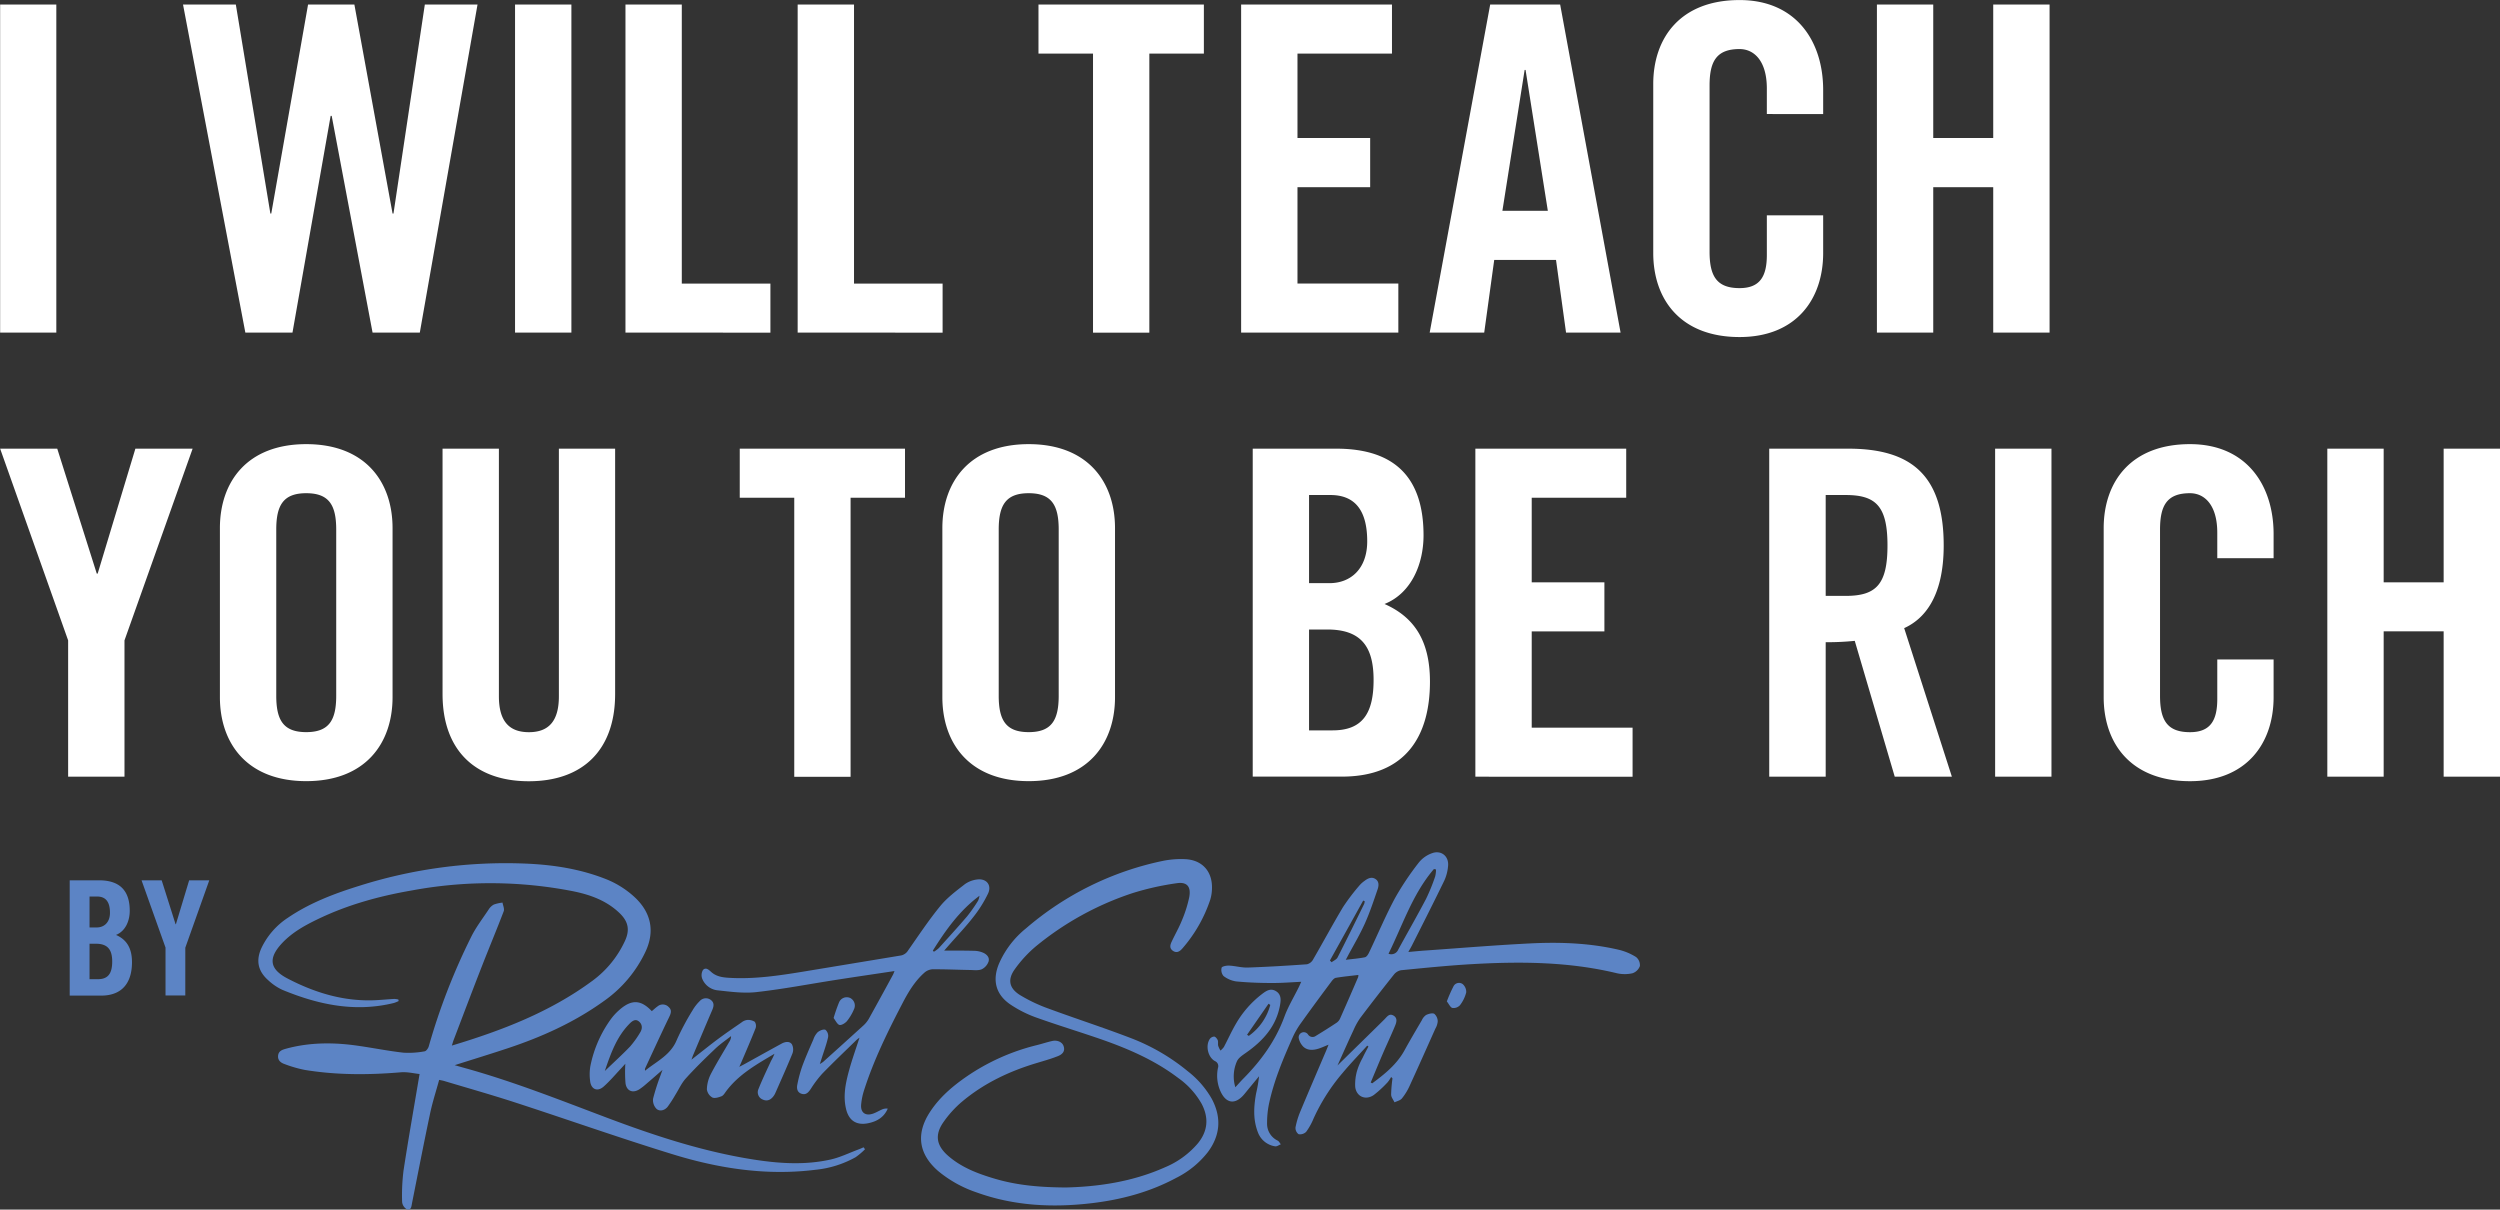
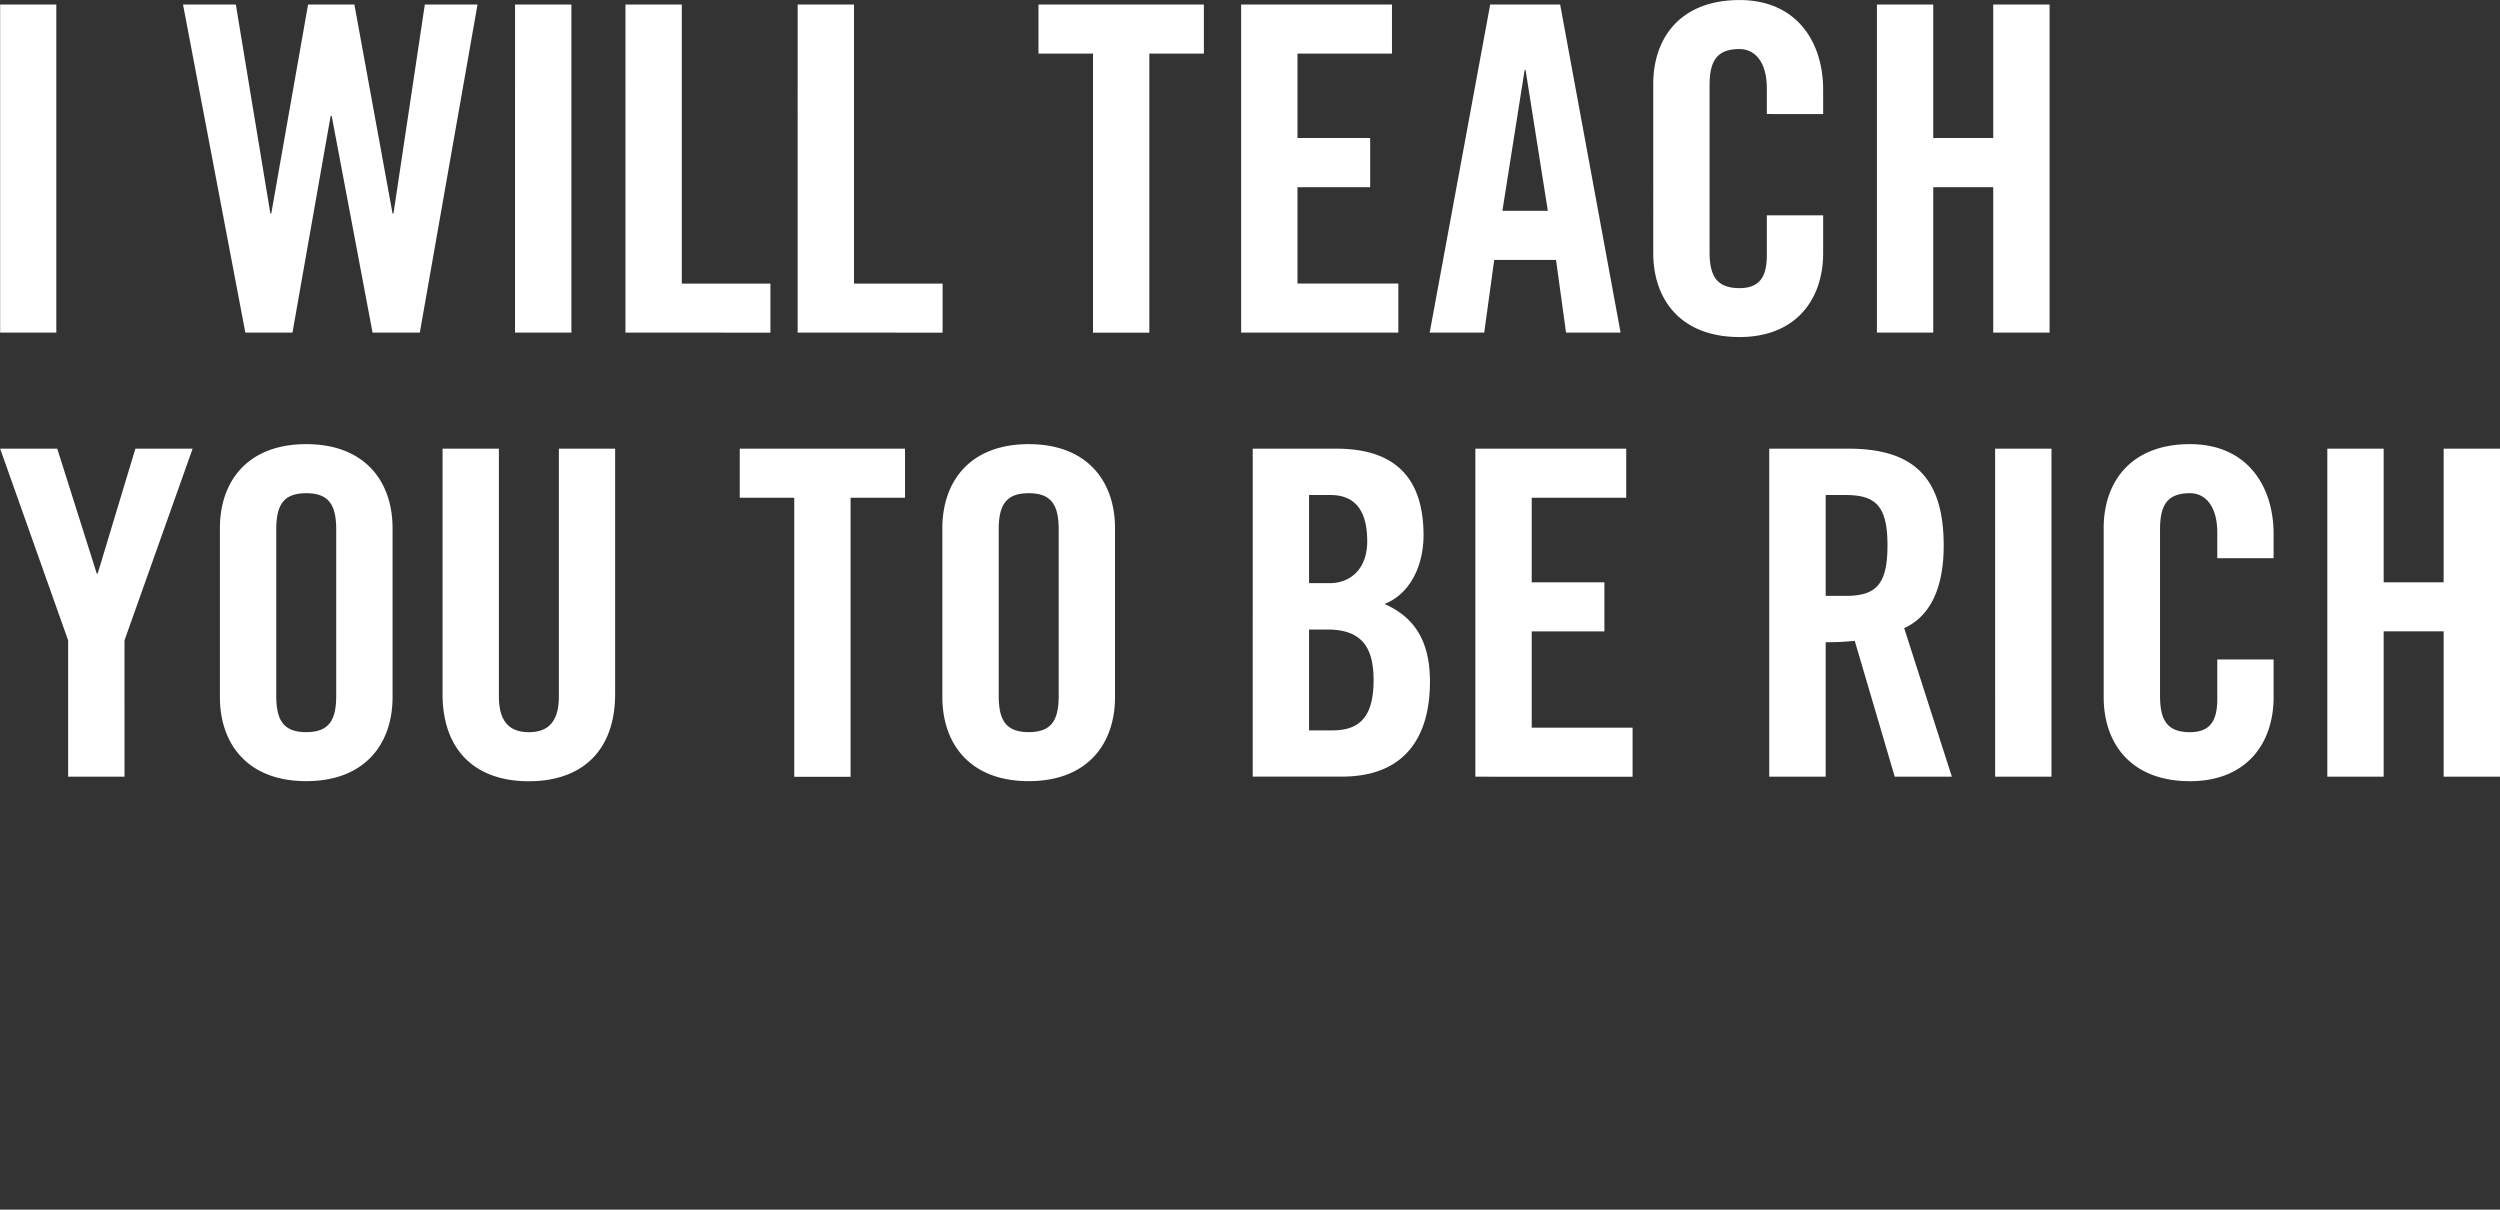
<svg xmlns="http://www.w3.org/2000/svg" viewBox="0 0 922.79 446.48">
  <rect x="0" y="0" width="922.79" height="446.48" fill="#333333" stroke="none" />
  <path d="M.05 122.76V1.68h20.74v121.08zM113.71 1.68h17.1l14.09 77.14h.34l11.57-77.14h19.45l-21.3 121.08h-17.44l-15.09-80h-.38l-14.09 80h-17.4l-23-121.08h19.49L99.8 78.82h.33zm76.4 121.08V1.68h20.8v121.08zm40.76 0V1.68h20.79v103h32.71v18.11zm63.56 0V1.68h20.8v103h32.7v18.11zM403.45 19.79h-20.13V1.68h61.05v18.11h-20.13v103h-20.79zm54.67 102.97V1.68h55.68v18.11h-34.88v31.15h26.83v18.15h-26.83v35.56h37.23v18.11zm89.73 0h-20.13L550.05 1.68h25.83l22.3 121.08h-20.13l-3.7-26.82h-22.81zm6.71-44.95h16.77l-8.22-52h-.34zm97.61-35.72V32.7c0-10.23-4.7-14.59-10.07-14.59-8.38 0-11.07 4.36-11.07 13.42v61.41c0 9.05 2.69 13.41 11.07 13.41 7.55 0 10.07-4.36 10.07-12.24V79.49h20.79v13.92c0 17.11-10.06 31-30.86 31-21.8 0-31.86-13.92-31.86-31V31.02c0-17.1 10.06-31 31.86-31 20.8 0 30.86 15.09 30.86 33.2v8.89zm40.63 80.67V1.68h20.79v49.26h22.14V1.68h20.8v121.08h-20.8V69.09h-22.14v53.67zM45.95 286.69h-20.8v-50.31L.05 165.61h21.08l14.59 46.12h.33l13.92-46.12H71.1l-25.15 70.77zm35.22-91.75c0-17.11 10.06-31 31.86-31s31.87 13.92 31.87 31v62.39c0 17.1-10.06 31-31.87 31s-31.86-13.92-31.86-31zm20.8 61.88c0 9.06 2.68 13.42 11.06 13.42s11.07-4.36 11.07-13.42v-61.36c0-9.06-2.68-13.41-11.07-13.41s-11.06 4.35-11.06 13.41zm61.38-91.21h20.8v91.4c0 8.89 3.52 13.25 11.07 13.25s11.07-4.36 11.07-13.25v-91.4h20.76v90.56c0 20.8-12.07 32.2-31.86 32.2s-31.84-11.43-31.84-32.2zm129.82 18.11h-20.12v-18.11h61v18.11h-20.09v103h-20.79zm54.67 11.22c0-17.11 10.07-31 31.87-31s31.86 13.92 31.86 31v62.39c0 17.1-10.06 31-31.86 31s-31.87-13.92-31.87-31zm20.8 61.88c0 9.06 2.68 13.42 11.07 13.42s11.07-4.36 11.07-13.42v-61.36c0-9.06-2.68-13.41-11.07-13.41s-11.07 4.35-11.07 13.41zm93.76-91.21h30.85c22.31 0 32.2 11.4 32.2 32 0 10.43-4.4 21.33-14.4 25.33 10.57 4.69 16.77 13.08 16.77 28.67 0 20-8.89 35.05-32.53 35.05H462.4zm20.79 49.64h7.55c7.88 0 13.92-5.36 13.92-15.43 0-11.24-4.36-17.1-13.59-17.1h-7.88zm0 54.34h8.72c11.07 0 15.1-6.37 15.1-18.62 0-12.41-4.7-18.61-17.11-18.61h-6.71zm61.39 17.1V165.61h55.68v18.11h-34.88v31.22h26.83v18.11h-26.83v35.55h37.23v18.11zm129.31 0h-20.84V165.61h29.18c23.32 0 35.22 9.89 35.22 35.72 0 19.45-7.54 27.34-14.59 30.52l17.61 54.84h-21.09l-14.76-50.14a101.69 101.69 0 01-10.73.5zm0-66.74h7.38c11.23 0 15.43-4.2 15.43-18.62s-4.2-18.61-15.43-18.61h-7.38zm62.54 66.74V165.61h20.8v121.08zm82-80.66v-9.39c0-10.24-4.7-14.59-10.07-14.59-8.38 0-11.06 4.35-11.06 13.41v61.38c0 9.06 2.68 13.42 11.06 13.42 7.55 0 10.07-4.36 10.07-12.24v-14.59h20.79v13.92c0 17.1-10.06 31-30.86 31-21.8 0-31.86-13.92-31.86-31v-62.41c0-17.11 10.06-31 31.86-31 20.8 0 30.86 15.1 30.86 33.21v8.89zm40.62 80.66V165.61h20.8v49.33h22.14v-49.33h20.8v121.08h-20.8v-53.66h-22.14v53.66z" fill="#fff" />
-   <path d="M166.79 385.94c18.82-5.66 36.48-12.52 52-24a37.93 37.93 0 0011.8-14.44c2-4.18 1.39-7.35-2-10.56-4.84-4.6-10.88-6.73-17.22-8a158.52 158.52 0 00-59.26-.28c-12.06 2.08-23.76 5.28-34.83 10.63-4.72 2.27-9.29 4.8-13 8.67-5.31 5.59-4.94 9.68 1.85 13.22 10.19 5.32 21 8.6 32.7 8 2.22-.12 4.44-.33 6.67-.46a8.33 8.33 0 011.55.22l.09.57a13.22 13.22 0 01-1.76.71c-14.33 3.53-27.92.62-41.17-4.86a19.77 19.77 0 01-5.16-3.5c-3.95-3.46-4.69-7.51-2.39-12.26a27.52 27.52 0 019.6-10.84c8.1-5.5 17.12-8.92 26.42-11.81a179.08 179.08 0 0162.07-8.15c9.65.46 19.13 1.93 28.21 5.42a34.19 34.19 0 0111.48 7.11c5.89 5.6 7.3 12.38 3.89 19.81a46.43 46.43 0 01-15.6 18.49c-10.87 7.8-22.92 13.2-35.55 17.38-6.33 2.1-12.7 4.05-19.35 6.16 1.42.41 2.67.77 3.94 1.12 18 5 35.36 11.92 52.82 18.49 16.26 6.11 32.72 11.55 49.86 14.6 10.61 1.88 21.32 3 32 .65 3.56-.77 6.93-2.45 10.38-3.73.66-.24 1.3-.54 1.94-.81l.52.72a26 26 0 01-3.43 2.91 38 38 0 01-14.81 4.66c-18.06 2.26-35.65-.44-52.82-5.74-19.49-6-38.74-12.81-58.14-19.12-8.67-2.82-17.45-5.3-26.18-7.92-.46-.14-.94-.21-1.81-.4-1.12 4.11-2.44 8.13-3.31 12.24-2.33 11-4.48 22.11-6.69 33.18-.23 1.15-.27 2.8-1.84 2.4a3.54 3.54 0 01-1.83-2.76 73.12 73.12 0 01.53-11.66c1.79-11.69 3.86-23.34 5.91-35.56-2-.21-4.49-.83-6.88-.64-11.86 1-23.69 1.06-35.46-.87a46 46 0 01-7.59-2.2c-1.35-.47-2.48-1.4-2.29-3.11s1.56-2.15 2.94-2.53c8.7-2.37 17.51-2.37 26.35-1.11 5.65.8 11.27 1.94 16.94 2.58a32 32 0 007.85-.5c.6-.08 1.34-1.13 1.54-1.86a232.76 232.76 0 0115.59-40.26c1.76-3.6 4.26-6.84 6.49-10.2a5.23 5.23 0 011.94-1.86 14.6 14.6 0 013.2-.72c.17 1.07.78 2.32.44 3.2-2.63 6.9-5.49 13.71-8.17 20.59-3.47 8.89-6.84 17.82-10.24 26.74-.22.53-.38 1.12-.73 2.25zm326.9 7.35c6.07-6 11.7-11.45 17.3-17 .94-.93 1.76-2.31 3.29-1.47 1.69.92 1.2 2.56.63 3.9-1.41 3.41-3 6.74-4.46 10.13-1.54 3.57-3 7.16-4.5 10.72.38.19.54.31.59.28 4.59-3.4 9-6.93 11.85-12.09 2.08-3.79 4.28-7.51 6.46-11.23a4.48 4.48 0 011.58-1.9c.92-.42 2.28-.81 3-.41a3.76 3.76 0 011.26 2.74 6.34 6.34 0 01-.88 2.74c-3.15 7.06-6.29 14.13-9.52 21.16a21.08 21.08 0 01-2.83 4.6c-.6.73-1.8 1-2.73 1.42-.44-.94-1.22-1.87-1.24-2.82a50.57 50.57 0 01.5-6l-.5-.53a11.38 11.38 0 01-1.34 2 41.08 41.08 0 01-5.06 4.65c-3 2.09-6.45.62-6.86-3a18 18 0 01.74-6.11 24.74 24.74 0 012-4.61c.66-1.42 1.42-2.79 2.14-4.18l-.44-.32c-3.07 3.39-6.26 6.67-9.18 10.19a71.34 71.34 0 00-10.63 16.71 23.28 23.28 0 01-2.73 4.91 3.2 3.2 0 01-2.8.88 2.84 2.84 0 01-1.14-2.5 29.21 29.21 0 011.83-6c3.11-7.46 6.31-14.88 9.48-22.31.26-.62.5-1.25.89-2.23-1.47.59-2.57 1.11-3.72 1.47-1.94.61-4 .73-5.55-.69a6.2 6.2 0 01-1.72-3.14 1.88 1.88 0 013.4-1.42 2 2 0 002.9.53c2.62-1.59 5.21-3.22 7.76-4.92a3.85 3.85 0 001.25-1.63q3.35-7.55 6.6-15.13a3.13 3.13 0 00.09-.81c-2.83.35-5.59.6-8.32 1.06-.62.11-1.23.83-1.66 1.41-3.74 5-7.48 10.08-11.13 15.18a30.18 30.18 0 00-3.06 5.2c-3.59 8.09-7.06 16.24-8.88 25a34.77 34.77 0 00-.65 6.84 6.88 6.88 0 003.89 6.45c.5.26.8.9 1.19 1.37-.71.27-1.48.87-2.11.75a8.06 8.06 0 01-6.35-5.15c-1.85-4.74-1.55-9.58-.66-14.43a52.14 52.14 0 001.08-6.29l-4 4.85c-.58.7-1.13 1.42-1.73 2.1-3.16 3.56-6.39 3.11-8.44-1.24a14.06 14.06 0 01-1-8.79 2 2 0 00-1.11-2.51c-2.6-1.41-3.54-5.66-1.94-8.12a2.19 2.19 0 011.65-.94c.51.07 1.09.8 1.32 1.36s0 1.4.17 2.07a8.92 8.92 0 00.83 1.74 6.47 6.47 0 001.28-1.34c1.5-2.83 2.8-5.77 4.42-8.53a37.34 37.34 0 019.75-11.08c1.49-1.12 3.06-2.16 5-1s1.91 3.06 1.57 5c-1.35 7.93-6.25 13.31-12.56 17.74-1.26.89-2.79 1.86-3.37 3.16a13.83 13.83 0 00-.6 9.59c1-1.05 1.8-2 2.71-2.94 6.66-6.68 12.11-14.11 15.4-23.09 1.38-3.77 3.52-7.27 5.3-10.89.3-.61.56-1.23.92-2-3.79.17-7.32.47-10.86.44-4.38 0-8.78-.16-13.14-.58a10 10 0 01-4.69-2 3.45 3.45 0 01-.7-3.06c.15-.5 1.82-.83 2.78-.78 2.28.11 4.56.79 6.82.72 7.31-.25 14.62-.69 21.92-1.21a3.54 3.54 0 002.23-1.74c3.74-6.45 7.25-13 11.09-19.41a77.53 77.53 0 016.08-8 10.24 10.24 0 011.87-1.66c1.22-.94 2.6-1.57 4-.66s1.24 2.5.79 3.8c-1.44 4.2-2.84 8.44-4.65 12.49s-4 7.76-6.1 11.64c-.28.53-.55 1.07-1 1.89 2.56-.32 4.85-.48 7.07-.94.61-.13 1.2-1.05 1.52-1.74 3.22-6.72 6.11-13.62 9.63-20.18a103.6 103.6 0 018.82-13.14 10.91 10.91 0 014.86-3.37c3.29-1.18 6.14 1.1 5.87 4.57a16.18 16.18 0 01-1.43 5.62c-3.88 8-7.94 16-11.94 23.92-.34.67-.73 1.32-1.31 2.37 2.27-.2 4.22-.4 6.17-.53 13-.91 26-2 39-2.64 10.94-.53 21.9-.14 32.65 2.39a21.2 21.2 0 016.25 2.66 3.86 3.86 0 011.4 3.3 4.37 4.37 0 01-2.72 2.67 13 13 0 01-5.76 0c-17.7-4.28-35.65-4.39-53.66-3.35-8.7.5-17.37 1.39-26 2.23a4.39 4.39 0 00-2.64 1.6q-6.32 7.92-12.42 16a25.16 25.16 0 00-2.52 4.55c-1.96 4.18-3.81 8.36-5.9 13.02zm18.83-41.25a2.79 2.79 0 003.61-1.56c3.4-6.23 6.94-12.38 10.24-18.67a69.66 69.66 0 003.37-8.28 10.45 10.45 0 00.31-2.59l-.76-.17c-7.87 9.17-11.51 20.61-16.77 31.27zm-21.63 2.5l.64.64c.75-.59 1.8-1 2.2-1.8 3.34-6.54 6.57-13.14 9.81-19.74a3.55 3.55 0 00.19-1l-.55-.23q-6.13 11.06-12.29 22.13zm-30.58 27.4l.63.43a20.45 20.45 0 007.94-11.43l-.64-.45z" fill="#5c84c5" />
-   <path d="M393.41 438.32c11.53-.27 24.38-2 36.5-7.41a32.16 32.16 0 0012.25-8.89c3.71-4.57 4.08-9.46 1.37-14.61a29.38 29.38 0 00-8.66-9.53c-8.54-6.48-18.25-10.7-28.28-14.21-8-2.78-16-5.19-24-8.05a43.32 43.32 0 01-9.66-4.86c-5.43-3.71-6.72-9-4.17-15.08a34.41 34.41 0 019.95-13 112.55 112.55 0 0150.45-24.9 34 34 0 018.3-.65c6.32.29 10.1 4.55 9.9 10.86a14.94 14.94 0 01-.64 4.11 52.8 52.8 0 01-10.29 18c-.92 1.06-2.06 1.83-3.46.88s-1.05-2.2-.49-3.39c1.24-2.65 2.72-5.2 3.8-7.91a46.15 46.15 0 002.69-8.53c.72-3.86-.81-5.72-4.62-5.14a101.17 101.17 0 00-16.45 3.7 110.85 110.85 0 00-35.51 19.57 45.84 45.84 0 00-7.76 8.4c-2.8 3.83-2.19 7.07 1.85 9.6a57.71 57.71 0 0010.52 5c10.19 3.76 20.54 7.09 30.68 11a75.12 75.12 0 0120.69 12.09 34.54 34.54 0 018.89 10.18c3.68 6.9 3.22 13.52-1.49 19.8a34.19 34.19 0 01-11.6 9.42c-9.77 5.26-20.31 8.06-31.25 9.35-14.43 1.7-28.68 1-42.49-4a44.2 44.2 0 01-14.17-7.9c-7.15-6.22-8.23-13.64-3.09-21.62 3.54-5.49 8.41-9.65 13.73-13.31a79.07 79.07 0 0125.82-11.52c1.89-.47 3.74-1.09 5.64-1.52s3.69.37 4.21 1.83c.6 1.67-.05 3-2.25 3.82-2.52 1-5.13 1.71-7.72 2.5-10 3-19.28 7.39-27.32 14.09a39.37 39.37 0 00-7.13 7.84c-3.18 4.63-2.48 8.5 1.73 12.22 5 4.4 11.06 6.68 17.31 8.53 8.04 2.39 16.29 3.17 26.22 3.24zm-63.23-79.89c-7.51 1.13-14.53 2.16-21.54 3.25-9.77 1.53-19.51 3.4-29.33 4.51-4.69.54-9.56-.11-14.31-.63a6.91 6.91 0 01-5.8-4.3 3.78 3.78 0 01.26-3.19c1-1.14 2.09-.19 3 .65 2.18 2 4.95 2.13 7.66 2.26 8.69.4 17.25-.85 25.79-2.24l36.29-6a4 4 0 003-1.93c3.88-5.53 7.62-11.19 11.9-16.41 2.52-3.07 5.85-5.54 9-8a9.78 9.78 0 014.59-1.77c3.43-.45 5.49 2.1 4 5.23a46 46 0 01-5.41 8.62c-2.77 3.58-5.92 6.86-8.9 10.27l-1.87 2.13h2.54c2.92 0 5.85 0 8.78.09a8.69 8.69 0 012.84.6c1.48.58 2.69 1.77 2.23 3.33a5 5 0 01-2.54 2.88c-1.25.52-2.86.29-4.31.26-4.67-.08-9.34-.3-14-.26a5.14 5.14 0 00-3 1.39c-3.41 3.08-5.74 6.95-7.85 11-5.45 10.46-10.66 21-14.26 32.27a24.07 24.07 0 00-1.08 5.31c-.25 2.92 1.57 4.27 4.36 3.32 1.18-.4 2.25-1.08 3.4-1.57a3.75 3.75 0 012.06-.28c-1.41 3.28-4.12 4.77-7.32 5.4-4.24.83-7.05-1-8.06-5.26-1.17-4.85-.17-9.59 1.1-14.24 1.09-4 2.51-7.92 3.85-12.09a11.07 11.07 0 00-1.06.8c-4.24 4.14-8.54 8.22-12.67 12.47a40.62 40.62 0 00-4.25 5.64c-.85 1.25-1.72 2.31-3.37 1.8s-1.89-2-1.59-3.42a48.09 48.09 0 011.84-6.83c1.23-3.33 2.67-6.59 4.09-9.84a6.84 6.84 0 011.6-2.66c.74-.61 2.11-1.18 2.83-.88a3 3 0 011 2.71c-.57 2.57-1.5 5.06-2.3 7.59-.2.65-.42 1.3-.75 2.33a11.31 11.31 0 001.19-.76q7.39-6.64 14.75-13.33a10.51 10.51 0 002.11-2.55c3-5.41 6-10.87 8.95-16.32.14-.24.21-.5.56-1.35zm14.15-7.55l.38.43a10.9 10.9 0 001.84-1.37c3.5-3.86 7-7.71 10.41-11.68a59 59 0 004.07-5.79 6.58 6.58 0 00.51-1.83c-7.43 5.55-12.49 12.72-17.21 20.24z" fill="#5c84c5" />
-   <path d="M255.23 391.14c3.57-2.78 6.63-5.26 9.78-7.61 2.85-2.12 5.78-4.12 8.71-6.14a4.25 4.25 0 012.07-.91 4.64 4.64 0 012.81.68 2.69 2.69 0 01.29 2.4c-1.58 4-3.31 8-5 11.95-.26.62-.53 1.24-1 2.28l1.9-1c4.57-2.53 9.13-5.07 13.71-7.57 1.3-.71 2.92-1 3.81.25a4.22 4.22 0 01.18 3.42c-2 4.91-4.17 9.73-6.3 14.57a5.93 5.93 0 01-.63 1.09c-1 1.38-2.33 2.08-4 1.32a2.89 2.89 0 01-1.61-3.86c1.42-3.54 3.07-7 4.67-10.45a19.41 19.41 0 001.25-2.59c-6.55 3.88-13.18 7.58-17.84 13.82-.49.67-1 1.55-1.65 1.83-1.09.43-2.58.91-3.46.47a4.08 4.08 0 01-2-3 13.17 13.17 0 011.42-5.57c2.12-4.08 4.56-8 6.86-12a3.72 3.72 0 00.65-2.08c-1.93 1.52-4 2.91-5.77 4.6-3.73 3.55-7.44 7.15-10.91 11-1.61 1.76-2.62 4.07-3.91 6.12a47.31 47.31 0 01-2.83 4.37c-1.06 1.32-2.84 1.84-4.08.79a4.61 4.61 0 01-1.29-3.78 81.41 81.41 0 012.8-8.74c.15-.44.31-.87.67-1.89-2.37 2.06-4.28 3.74-6.22 5.39a22.29 22.29 0 01-2.32 1.78c-2.38 1.54-4.69.67-5.1-2.2a51.23 51.23 0 01-.07-7.23c-.32.35-.82.93-1.35 1.49-2.2 2.33-4.26 4.81-6.65 6.93s-4.72.91-5-2.11a18.15 18.15 0 01.09-5.41 44.16 44.16 0 017.77-17.64 21.59 21.59 0 013-3.19c4.47-3.9 7.91-3.72 11.91.51.74-.62 1.45-1.29 2.24-1.85a3 3 0 014 .34c1.27 1.14.82 2.34.15 3.74-3 6.2-5.87 12.47-8.77 18.71a1.63 1.63 0 00-.11 1.05c4.26-3.46 9.46-5.77 11.73-11.41a93.13 93.13 0 015.8-10.88 16.17 16.17 0 012.68-3.44 3 3 0 014-.44c1.39 1 1.21 2.32.6 3.74-2.34 5.44-4.63 10.9-6.93 16.35-.21.44-.37.94-.75 2zm-32 4.2c3.42-3.29 6.5-6.08 9.37-9.08a35 35 0 003.6-5c1-1.51 1-3.17-.45-4.29s-2.76.25-3.72 1.25c-4.46 4.72-6.59 10.6-8.79 17.12zm84.47-19.58a59.56 59.56 0 012-5.75 3.07 3.07 0 014.21-1.59 3.14 3.14 0 011.28 4.18 18.36 18.36 0 01-2.55 4.29c-.66.78-2.07 1.65-2.83 1.42s-1.46-1.68-2.11-2.55zm226.35-6.12a51.32 51.32 0 012.42-5.5 2.29 2.29 0 013.4-.92 3.81 3.81 0 011.34 3.06 12.91 12.91 0 01-2.32 4.77 3.22 3.22 0 01-2.78 1c-.77-.18-1.28-1.44-2.06-2.41zm-508.32-44.7h10.84c7.84 0 11.32 4 11.32 11.26 0 3.65-1.53 7.48-5.07 8.9 3.72 1.65 5.9 4.6 5.9 10.08 0 7-3.13 12.32-11.44 12.32H25.73zm7.32 17.4h2.65c2.77 0 4.89-1.89 4.89-5.42 0-4-1.53-6-4.77-6h-2.77zm0 19.1h3.06c3.89 0 5.31-2.24 5.31-6.55s-1.65-6.54-6-6.54h-2.37zm35.35 6.01h-7.3v-17.68l-8.85-24.83h7.43l5.13 16.21h.12l4.89-16.21h7.43l-8.85 24.88z" fill="#5c84c5" />
</svg>